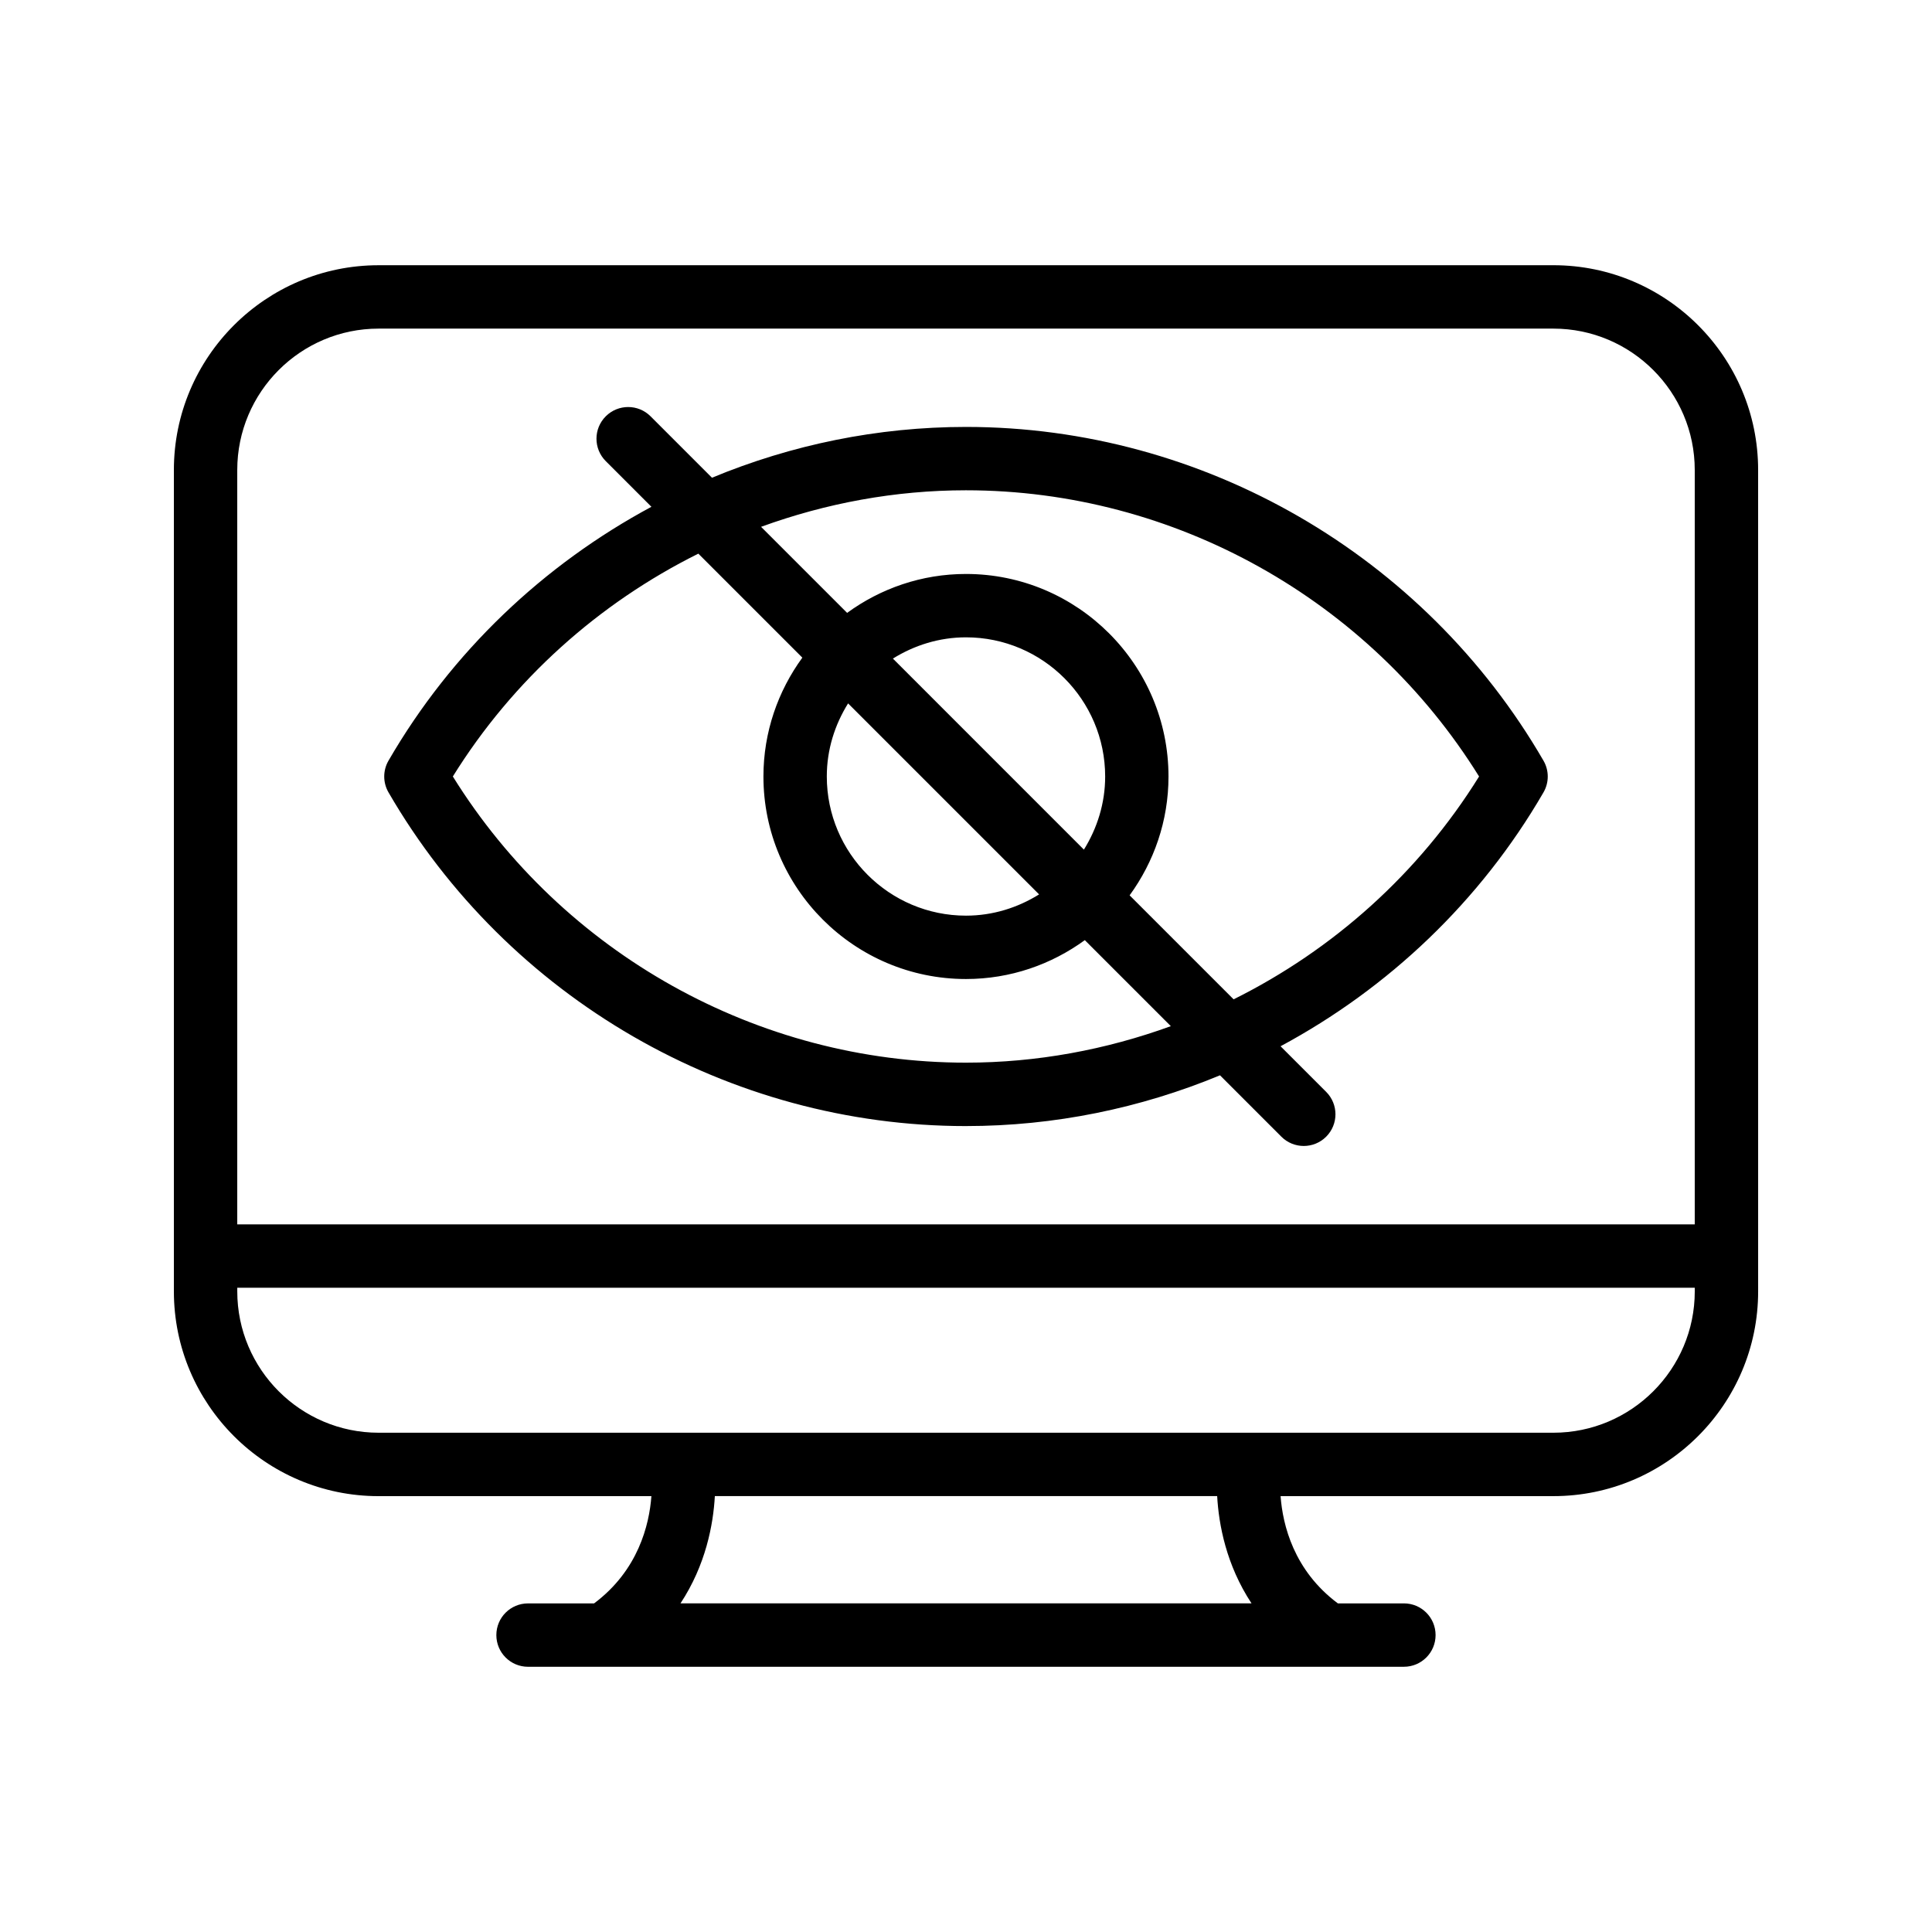
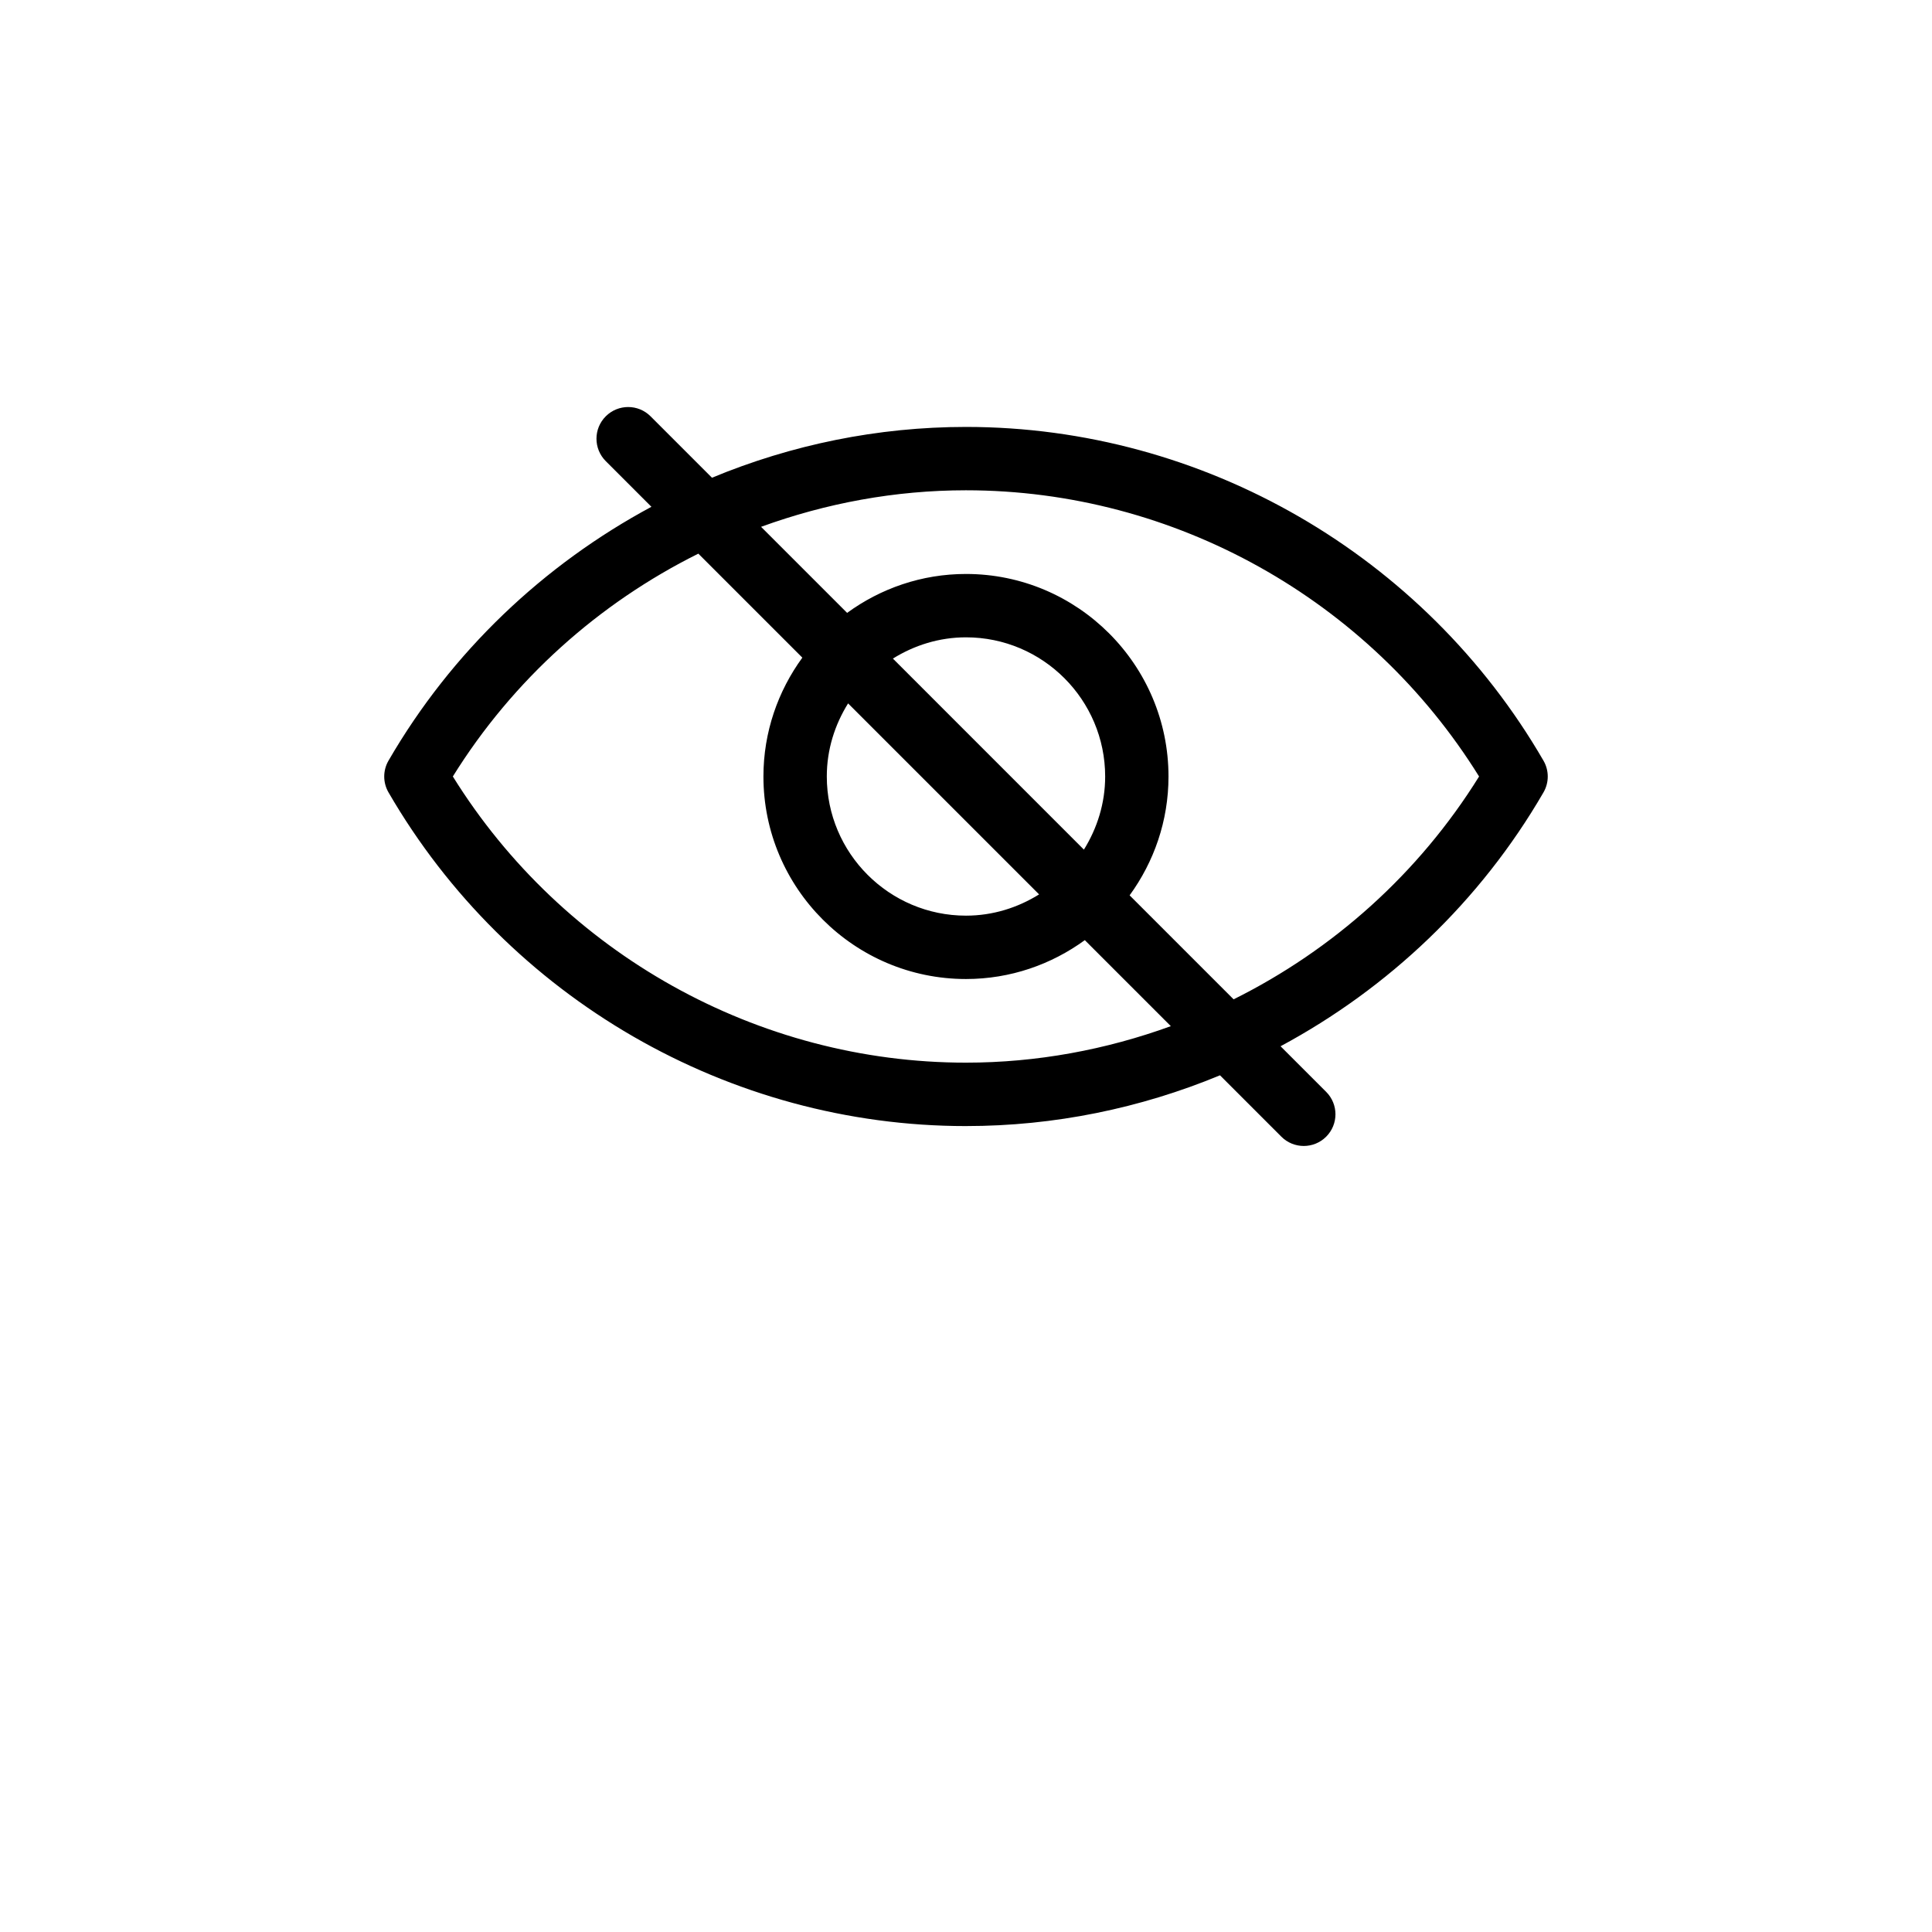
<svg xmlns="http://www.w3.org/2000/svg" fill="#000000" width="800px" height="800px" version="1.1" viewBox="144 144 512 512">
  <g>
-     <path d="m555.66 214.29h-311.33c-29.918 0-54.25 24.336-54.25 54.262v217.68c0 29.918 24.336 54.262 54.25 54.262h72.297c-0.562 7.633-3.512 19.707-15.191 28.422h-17.5c-4.644 0-8.398 3.754-8.398 8.398 0 4.644 3.754 8.398 8.398 8.398l232.11-0.004c4.644 0 8.398-3.754 8.398-8.398s-3.754-8.398-8.398-8.398h-17.5c-11.68-8.707-14.617-20.789-15.18-28.422h72.297c29.918 0 54.262-24.336 54.262-54.262l-0.004-217.68c0-29.926-24.332-54.262-54.258-54.262zm-311.33 16.797h311.33c20.656 0 37.465 16.809 37.465 37.465v199.92h-386.25v-199.92c0-20.656 16.801-37.465 37.457-37.465zm231.34 337.82h-151.33c6.719-10.203 8.691-20.941 9.102-28.422h133.12c0.41 7.481 2.383 18.227 9.102 28.422zm79.996-45.219h-311.33c-20.656 0-37.457-16.809-37.457-37.457v-0.965h386.25v0.965c0 20.648-16.809 37.457-37.465 37.457z" />
    <path d="m400 442.42c23.41 0 46.242-4.719 67.309-13.453l16.266 16.266c1.637 1.637 3.785 2.461 5.938 2.461 2.148 0 4.301-0.824 5.938-2.461 3.281-3.281 3.281-8.59 0-11.875l-12.09-12.09c28.531-15.332 52.926-38.355 69.676-67.273 1.512-2.602 1.512-5.812 0-8.414-31.602-54.562-90.238-88.441-153.04-88.441-23.41 0-46.242 4.719-67.316 13.461l-16.273-16.273c-3.281-3.281-8.59-3.281-11.875 0-3.281 3.281-3.281 8.59 0 11.875l12.102 12.102c-28.531 15.332-52.926 38.363-69.676 67.273-1.512 2.602-1.512 5.812 0 8.414 31.602 54.551 90.246 88.43 153.04 88.43zm0-168.49c55.191 0 106.85 28.934 135.97 75.848-15.961 25.695-38.699 45.949-65.051 59.055l-27.559-27.559c6.449-8.859 10.305-19.723 10.305-31.488 0-29.59-24.074-53.68-53.672-53.68-11.773 0-22.637 3.856-31.496 10.312l-22.805-22.805c17.211-6.266 35.539-9.684 54.309-9.684zm-31.246 56.477 50.617 50.617c-5.644 3.512-12.242 5.633-19.371 5.633-20.336 0-36.887-16.543-36.887-36.879-0.004-7.121 2.121-13.719 5.641-19.371zm11.875-11.875c5.644-3.512 12.25-5.633 19.371-5.633 20.336 0 36.879 16.551 36.879 36.887 0 7.121-2.125 13.719-5.633 19.371zm-51.559-27.809 27.559 27.559c-6.449 8.859-10.312 19.723-10.312 31.496 0 29.59 24.082 53.672 53.68 53.672 11.773 0 22.637-3.856 31.488-10.305l22.797 22.797c-17.195 6.254-35.527 9.672-54.293 9.672-55.184 0-106.84-28.934-135.98-75.84 15.961-25.691 38.703-45.945 65.059-59.051z" />
  </g>
</svg>